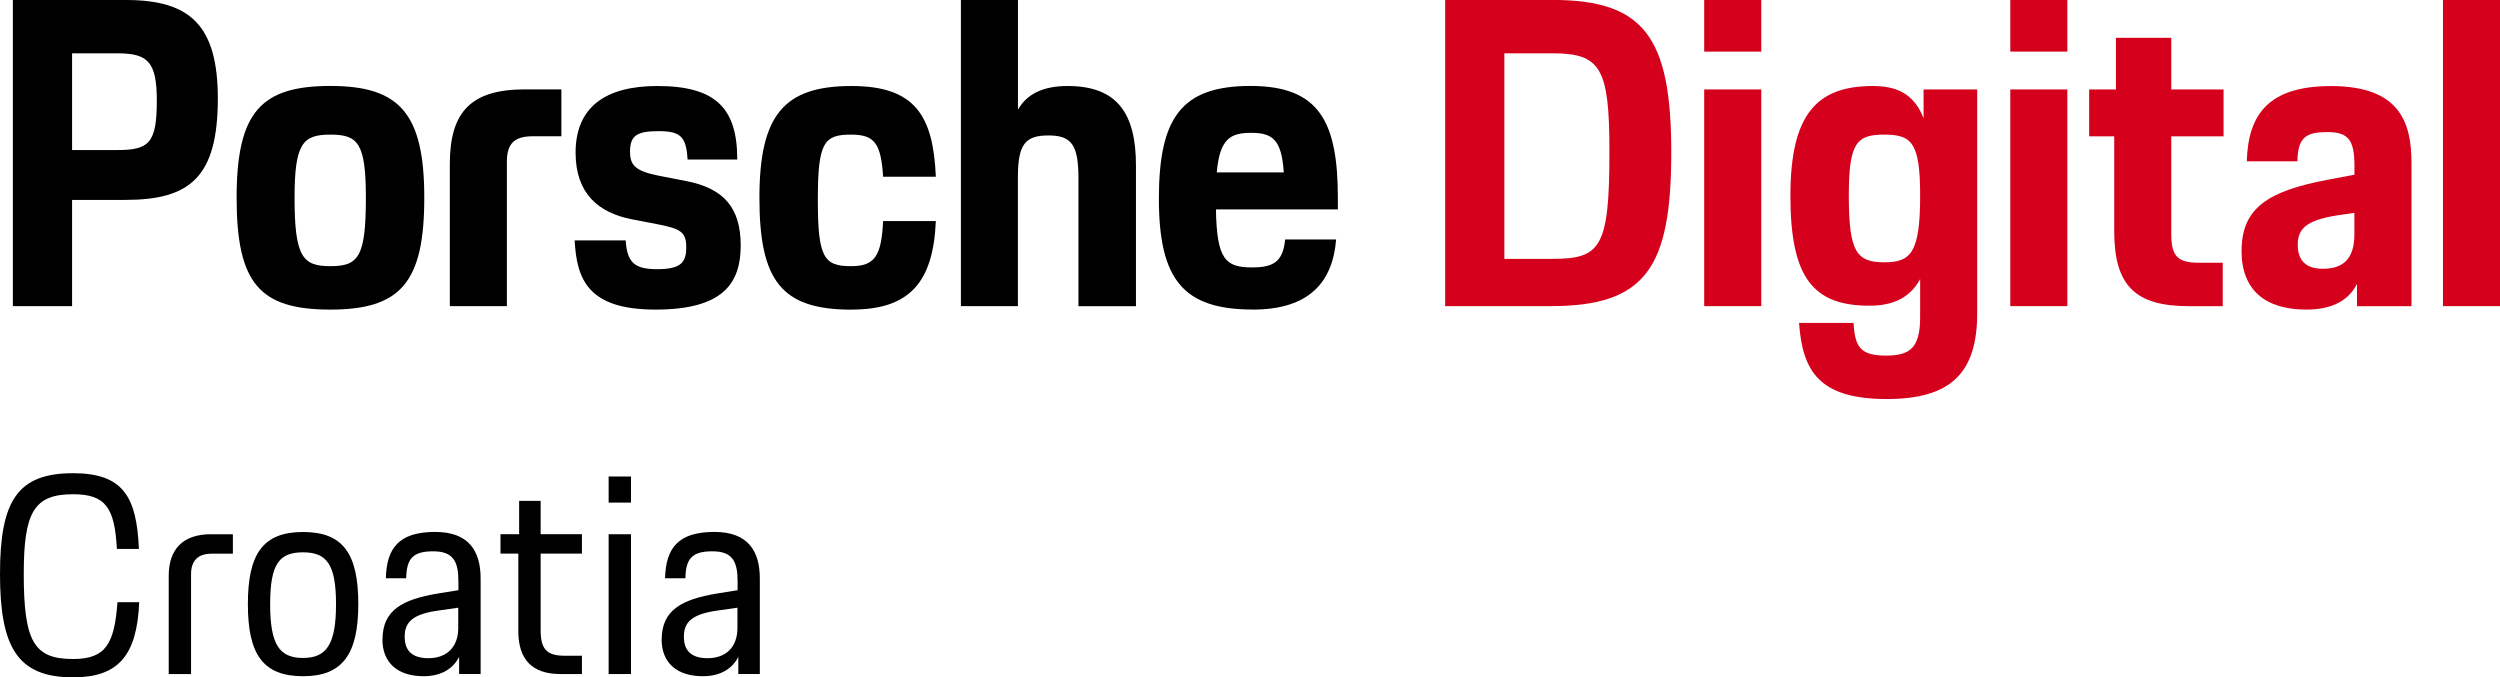
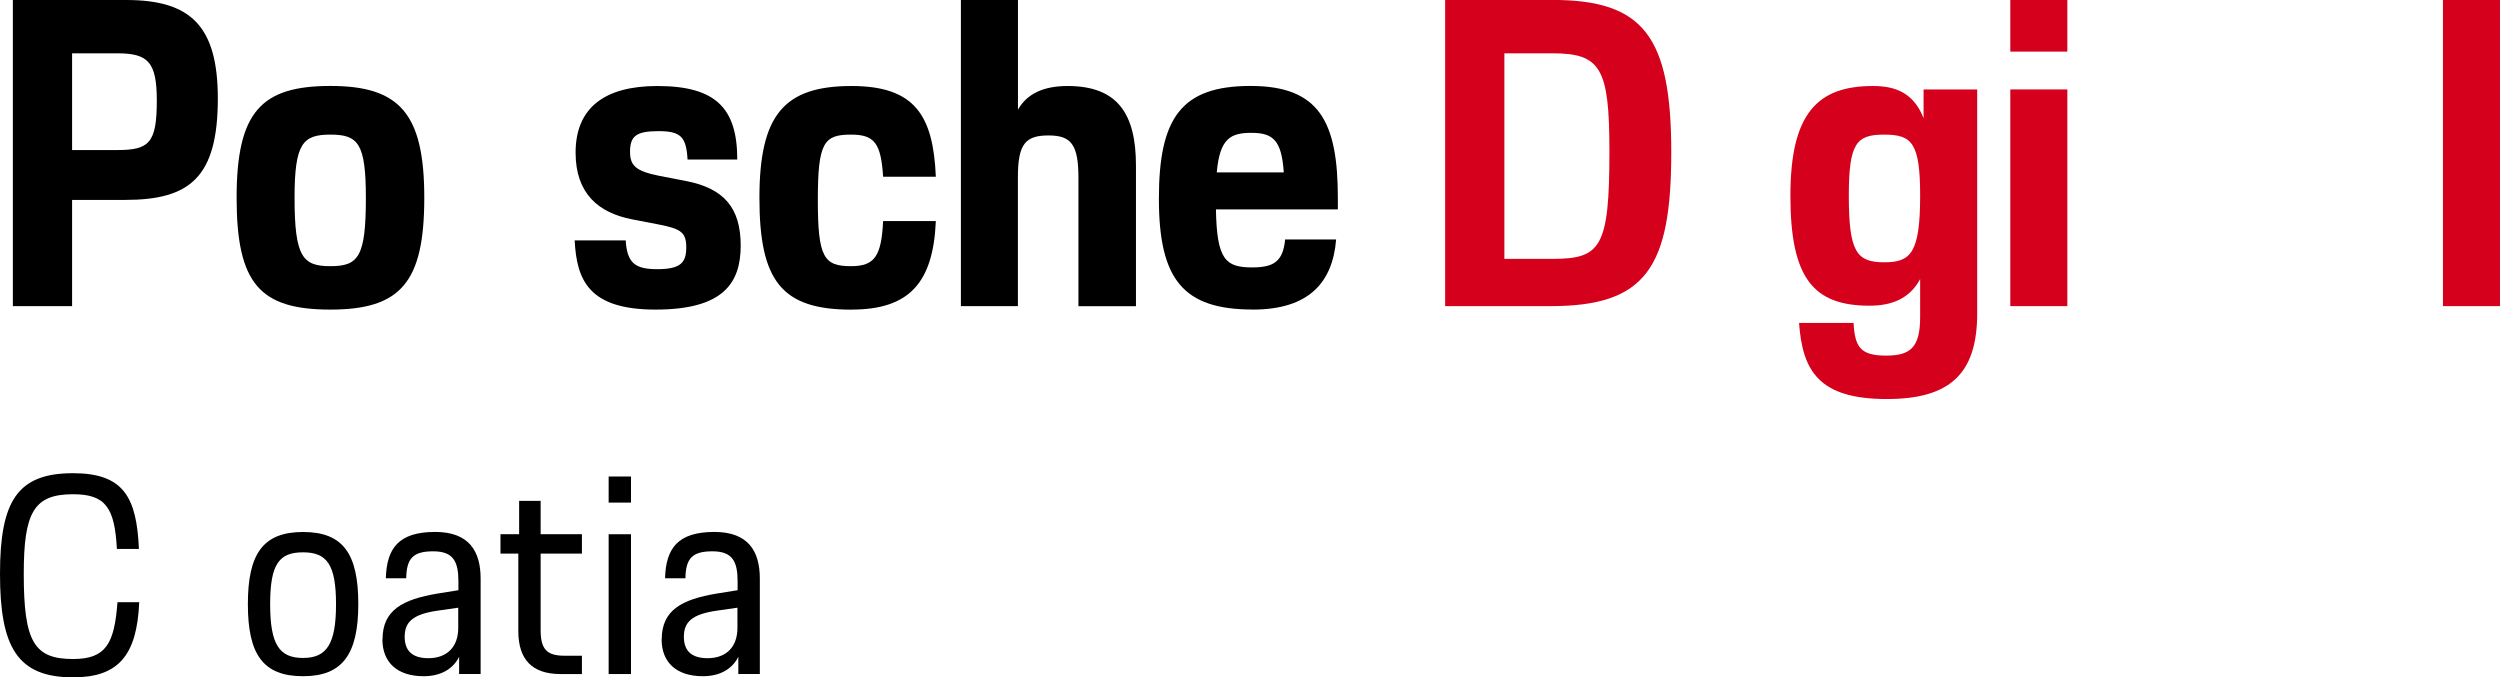
<svg xmlns="http://www.w3.org/2000/svg" width="203" height="55" viewBox="0 0 203 55" fill="none">
  <g clip-path="url(#clip0_89_815)">
    <path d="M1.044 24.857H5.854V16.232H10.174C15.403 16.232 17.688 14.414 17.688 7.994C17.683 2.095 15.475 0 10.242 0H1.044V24.857ZM9.505 4.329C11.997 4.329 12.733 4.994 12.733 8.171C12.733 11.63 12.103 12.184 9.505 12.184H5.854V4.329H9.505Z" fill="black" />
    <path d="M26.833 25.139C32.557 25.139 34.452 22.905 34.452 16.059C34.452 9.214 32.451 6.979 26.833 6.979C21.214 6.979 19.213 9.075 19.213 16.059C19.213 23.044 21.108 25.139 26.833 25.139ZM26.833 21.613C24.586 21.613 23.918 20.881 23.918 16.064C23.918 11.629 24.586 10.931 26.833 10.931C29.079 10.931 29.709 11.629 29.709 16.064C29.709 20.848 29.113 21.613 26.833 21.613Z" fill="black" />
-     <path d="M36.525 24.857H41.158V13.16C41.158 11.658 41.754 11.065 43.265 11.065H45.583V7.257H42.635C38.281 7.257 36.525 9.036 36.525 13.332V24.852V24.857Z" fill="black" />
    <path d="M46.661 19.518C46.834 22.695 47.748 25.139 53.227 25.139C58.706 25.139 60.145 23.01 60.145 19.939C60.145 16.868 58.774 15.294 55.719 14.701L53.545 14.28C51.616 13.897 51.159 13.443 51.159 12.323C51.159 11.031 51.683 10.649 53.477 10.649C55.272 10.649 55.724 11.103 55.83 12.955H59.866C59.866 8.802 58.144 6.984 53.372 6.984C49.124 6.984 46.738 8.73 46.738 12.395C46.738 15.748 48.633 17.284 51.303 17.805L53.477 18.226C55.267 18.576 55.724 18.853 55.724 20.078C55.724 21.302 55.301 21.857 53.372 21.857C51.582 21.857 50.914 21.369 50.808 19.518H46.666H46.661Z" fill="black" />
    <path d="M69.145 25.139C73.816 25.139 75.779 22.977 75.99 17.949H71.709C71.57 20.776 71.041 21.613 69.112 21.613C66.899 21.613 66.408 20.915 66.408 16.236C66.408 11.558 66.899 10.931 69.112 10.931C71.007 10.931 71.536 11.63 71.709 14.351H75.99C75.779 9.395 74.307 6.984 69.145 6.984C63.666 6.984 61.665 9.324 61.665 16.064C61.665 22.805 63.455 25.144 69.145 25.144V25.139Z" fill="black" />
    <path d="M78.02 24.857H82.653V14.385C82.653 11.663 83.283 10.998 85.145 10.998C87.006 10.998 87.569 11.768 87.569 14.457V24.862H92.24V13.443C92.24 9.218 90.73 6.984 86.694 6.984C84.726 6.984 83.394 7.611 82.658 8.903V0H78.025V24.857H78.02Z" fill="black" />
    <path d="M101.716 25.139C106.282 25.139 108.211 22.938 108.494 19.446H104.353C104.179 21.226 103.439 21.714 101.683 21.714C99.508 21.714 98.806 21.087 98.734 17.002H108.634V16.093C108.634 9.912 107.157 6.979 101.543 6.979C95.93 6.979 94.102 9.563 94.102 16.126C94.102 22.69 96.069 25.134 101.721 25.134L101.716 25.139ZM101.611 10.787C103.366 10.787 104.069 11.381 104.242 13.997H98.801C99.047 11.237 99.927 10.787 101.611 10.787Z" fill="black" />
    <path d="M117.346 24.857H125.913C133.639 24.857 135.707 21.747 135.707 12.357C135.707 2.966 133.461 -0.005 126.053 -0.005H117.346V24.852V24.857ZM126.053 4.329C129.983 4.329 130.685 5.516 130.685 12.29C130.685 20.111 129.983 21.02 126.053 21.02H122.156V4.329H126.053Z" fill="#D5001C" />
-     <path d="M138.381 4.191H143.014V0H138.381V4.191ZM138.381 24.857H143.014V7.262H138.381V24.857Z" fill="#D5001C" />
    <path d="M146.083 26.22C146.362 30.129 147.699 32.401 153.212 32.401C158.302 32.401 160.548 30.377 160.548 25.455V7.262H156.195V9.601C155.387 7.539 153.915 6.984 152.087 6.984C147.594 6.984 145.381 9.185 145.381 15.887C145.381 22.589 147.242 24.823 151.808 24.823C153.53 24.823 155.035 24.302 155.916 22.661V25.732C155.916 28.244 155.108 28.875 153.14 28.875C151.067 28.875 150.615 28.177 150.509 26.22H146.083ZM153.001 21.298C150.754 21.298 150.124 20.46 150.124 15.887C150.124 11.591 150.754 10.931 153.001 10.931C155.247 10.931 155.916 11.596 155.916 15.887C155.916 20.566 155.141 21.298 153.001 21.298Z" fill="#D5001C" />
    <path d="M163.237 4.191H167.869V0H163.237V4.191ZM163.237 24.857H167.869V7.262H163.237V24.857Z" fill="#D5001C" />
-     <path d="M169.64 11.07H171.674V18.753C171.674 23.221 173.397 24.862 177.75 24.862H180.487V21.336H178.626C176.903 21.336 176.307 20.915 176.307 18.997V11.07H180.555V7.262H176.307V3.071H171.814V7.262H169.64V11.07Z" fill="#D5001C" />
-     <path d="M182.012 20.355C182.012 23.565 183.941 25.139 187.28 25.139C189.526 25.139 190.791 24.268 191.388 23.044V24.862H195.813V13.237C195.813 9.989 194.899 6.989 189.286 6.989C184.302 6.989 182.546 9.19 182.44 13.098H186.548C186.582 11.108 187.284 10.726 189.007 10.726C190.729 10.726 191.181 11.424 191.181 13.486V14.184L188.968 14.605C184.191 15.514 182.017 16.873 182.017 20.365L182.012 20.355ZM191.176 19.03C191.176 21.092 190.195 21.824 188.612 21.824C187.241 21.824 186.577 21.159 186.577 19.867C186.577 18.504 187.385 17.877 189.738 17.495L191.176 17.284V19.03Z" fill="#D5001C" />
    <path d="M198.368 24.857H203V0H198.368V24.857Z" fill="#D5001C" />
    <path d="M5.936 55C9.558 55 11.122 53.287 11.305 48.896H9.539C9.289 52.254 8.611 53.512 5.936 53.512C2.766 53.512 1.929 52.115 1.929 46.595C1.929 41.572 2.766 40.132 5.936 40.132C8.587 40.132 9.313 41.237 9.491 44.571H11.28C11.098 40.404 10.059 38.424 5.936 38.424C1.429 38.424 0 40.653 0 46.599C0 52.546 1.405 55 5.936 55Z" fill="black" />
-     <path d="M13.7 54.732H15.514V46.623C15.514 45.518 16.081 44.959 17.188 44.959H18.91V43.38H17.12C14.855 43.38 13.7 44.595 13.7 46.757V54.732Z" fill="black" />
    <path d="M24.61 54.909C27.804 54.909 29.094 53.13 29.094 49.054C29.094 44.978 27.872 43.198 24.61 43.198C21.349 43.198 20.127 44.978 20.127 49.054C20.127 53.13 21.349 54.909 24.61 54.909ZM24.61 53.426C22.686 53.426 21.936 52.345 21.936 49.059C21.936 45.772 22.681 44.849 24.61 44.849C26.539 44.849 27.285 45.839 27.285 49.059C27.285 52.278 26.539 53.426 24.61 53.426Z" fill="black" />
    <path d="M31.051 51.914C31.051 53.785 32.254 54.909 34.404 54.909C35.919 54.909 36.853 54.211 37.281 53.33V54.727H39.027V46.977C39.027 44.748 38.075 43.193 35.337 43.193C32.369 43.193 31.398 44.523 31.33 46.953H32.985C33.009 45.308 33.572 44.767 35.183 44.767C36.795 44.767 37.223 45.581 37.223 47.202V47.925L35.525 48.197C32.716 48.671 31.061 49.527 31.061 51.914H31.051ZM37.209 50.991C37.209 52.522 36.304 53.445 34.784 53.445C33.495 53.445 32.86 52.861 32.86 51.709C32.86 50.556 33.447 49.862 35.645 49.57L37.209 49.345V50.991Z" fill="black" />
    <path d="M40.639 44.954H42.087V51.24C42.087 53.56 43.217 54.732 45.507 54.732H47.253V53.244H45.824C44.396 53.244 43.9 52.704 43.9 51.173V44.954H47.253V43.375H43.9V40.672H42.154V43.375H40.639V44.954Z" fill="black" />
    <path d="M49.422 40.811H51.236V38.692H49.422V40.811ZM49.422 54.732H51.236V43.38H49.422V54.732Z" fill="black" />
    <path d="M53.723 51.914C53.723 53.785 54.925 54.909 57.075 54.909C58.591 54.909 59.524 54.211 59.952 53.33V54.727H61.698V46.977C61.698 44.748 60.746 43.193 58.009 43.193C55.041 43.193 54.069 44.523 54.002 46.953H55.656C55.681 45.308 56.243 44.767 57.855 44.767C59.466 44.767 59.894 45.581 59.894 47.202V47.925L58.196 48.197C55.387 48.671 53.732 49.527 53.732 51.914H53.723ZM59.88 50.991C59.88 52.522 58.976 53.445 57.456 53.445C56.166 53.445 55.531 52.861 55.531 51.709C55.531 50.556 56.118 49.862 58.317 49.57L59.88 49.345V50.991Z" fill="black" />
  </g>
  <defs>
    <clipPath id="clip0_89_815">
      <rect width="203" height="55" fill="white" />
    </clipPath>
  </defs>
</svg>